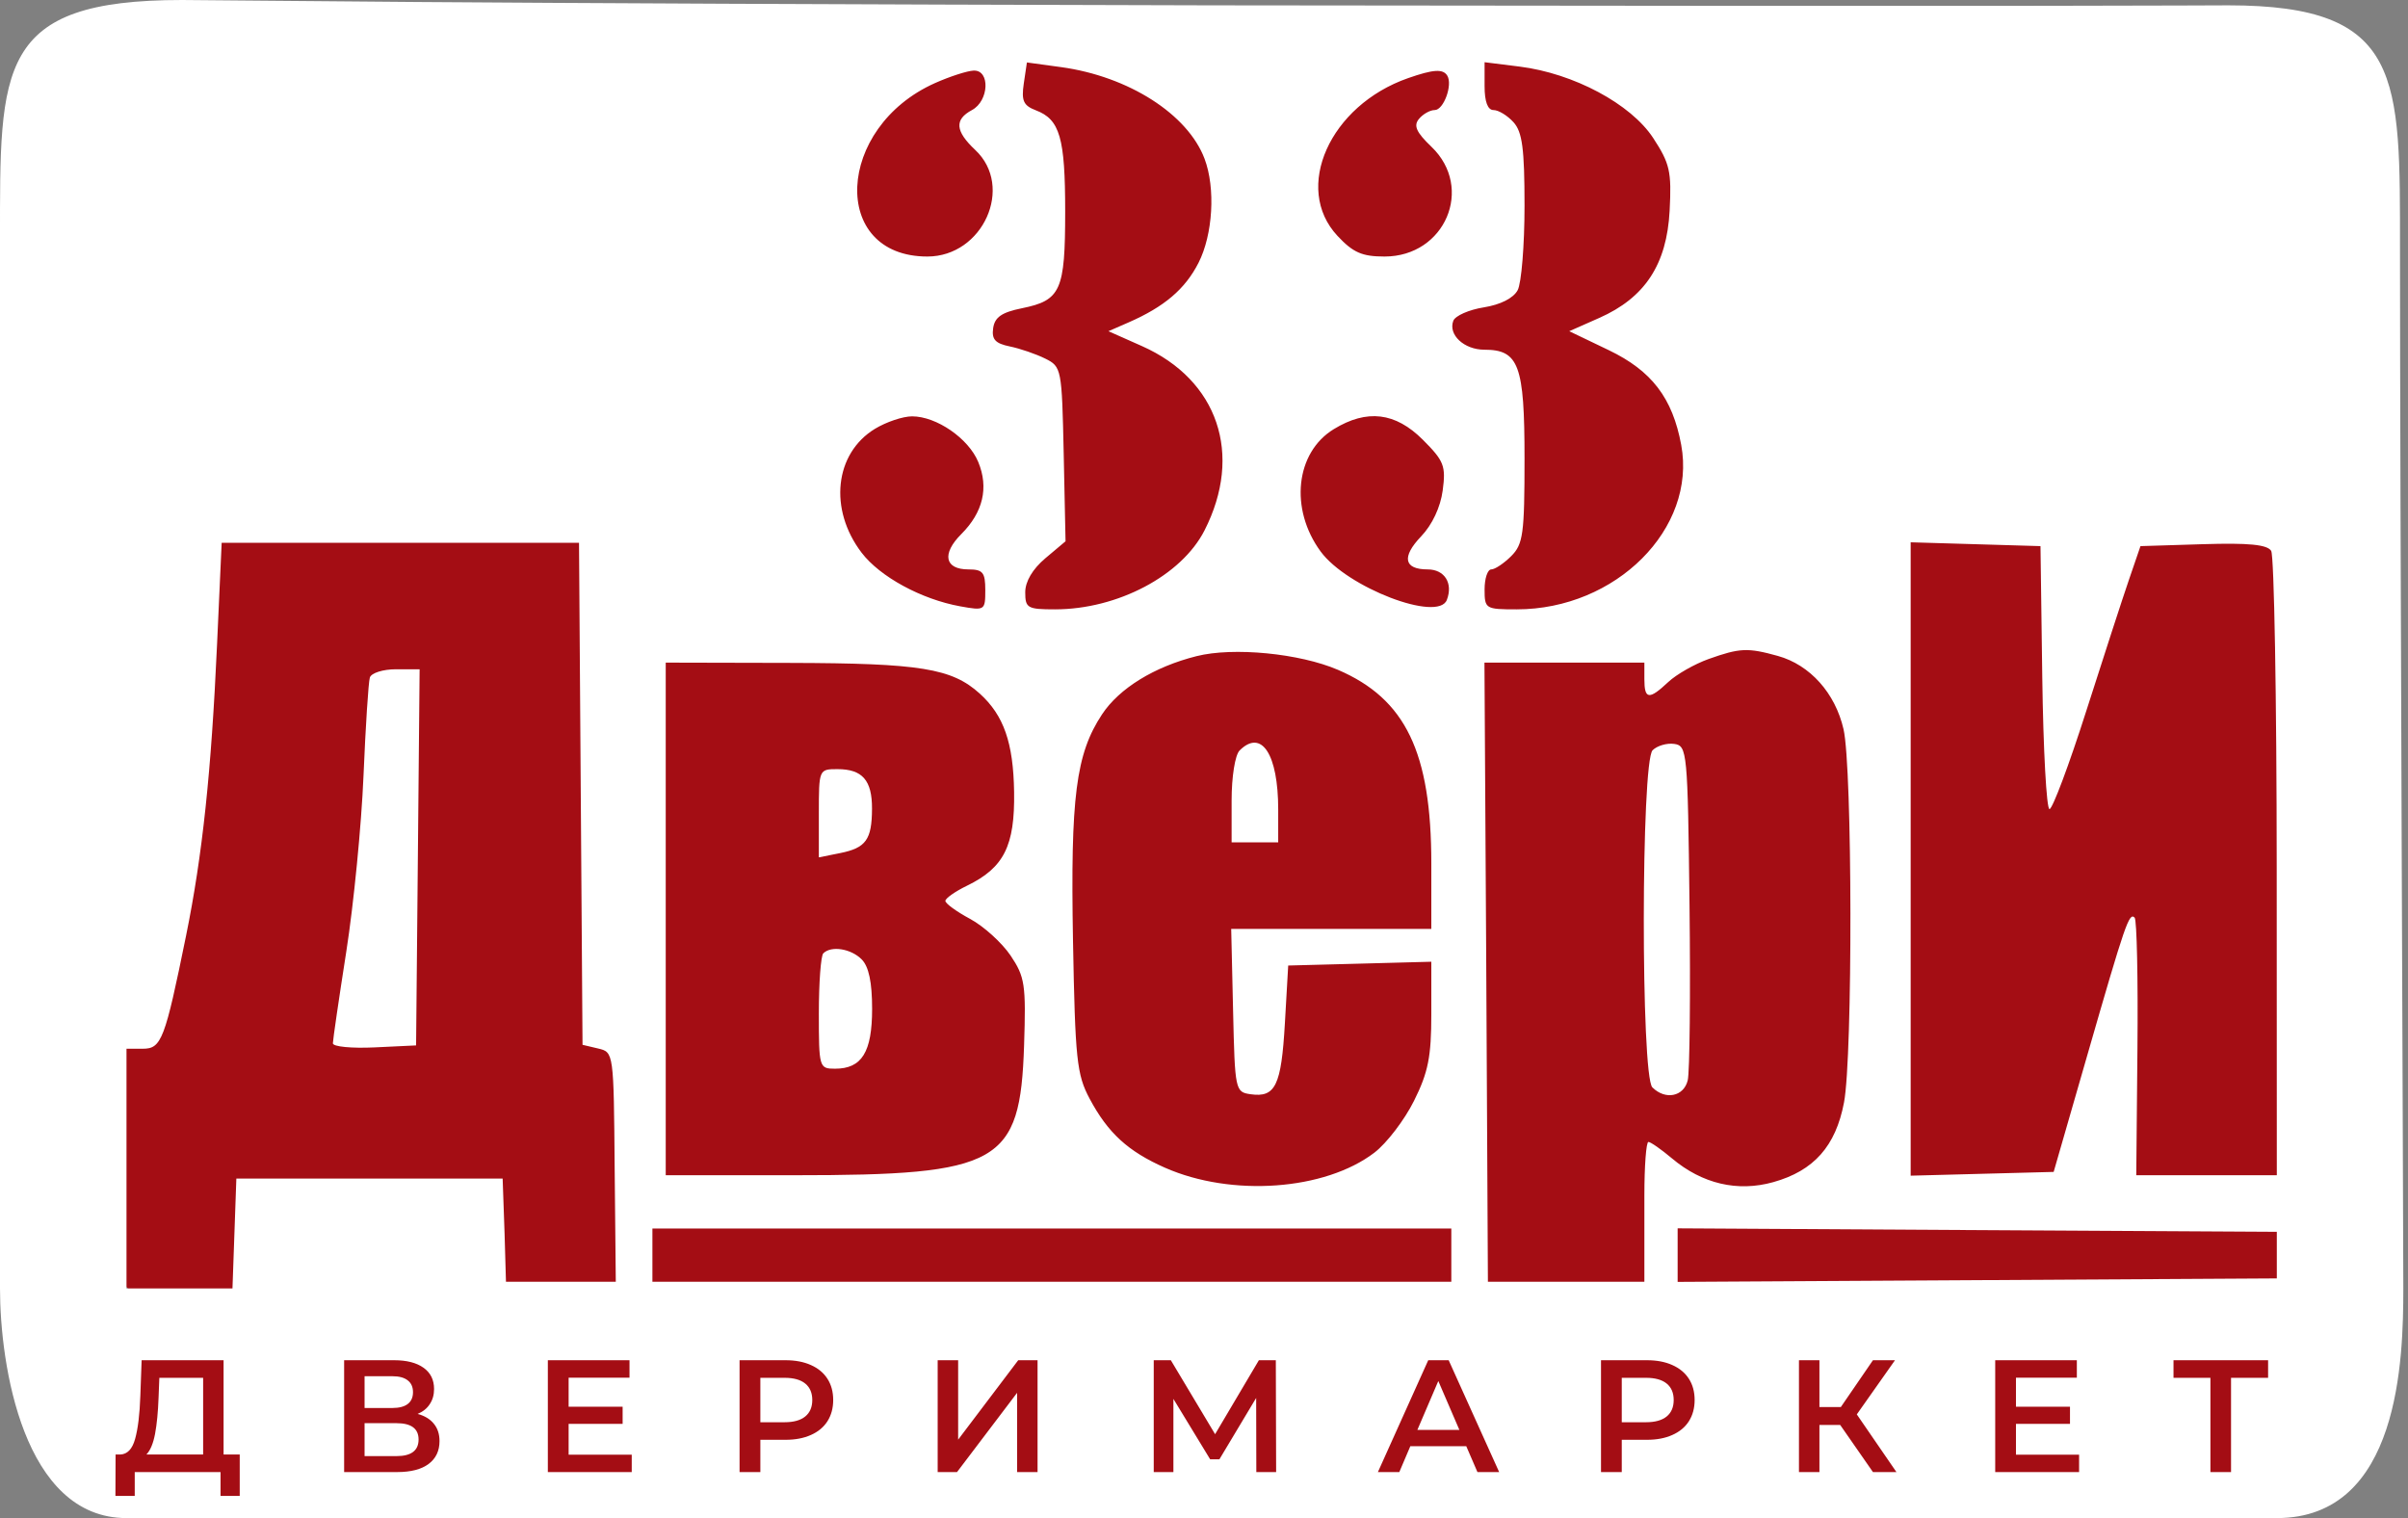
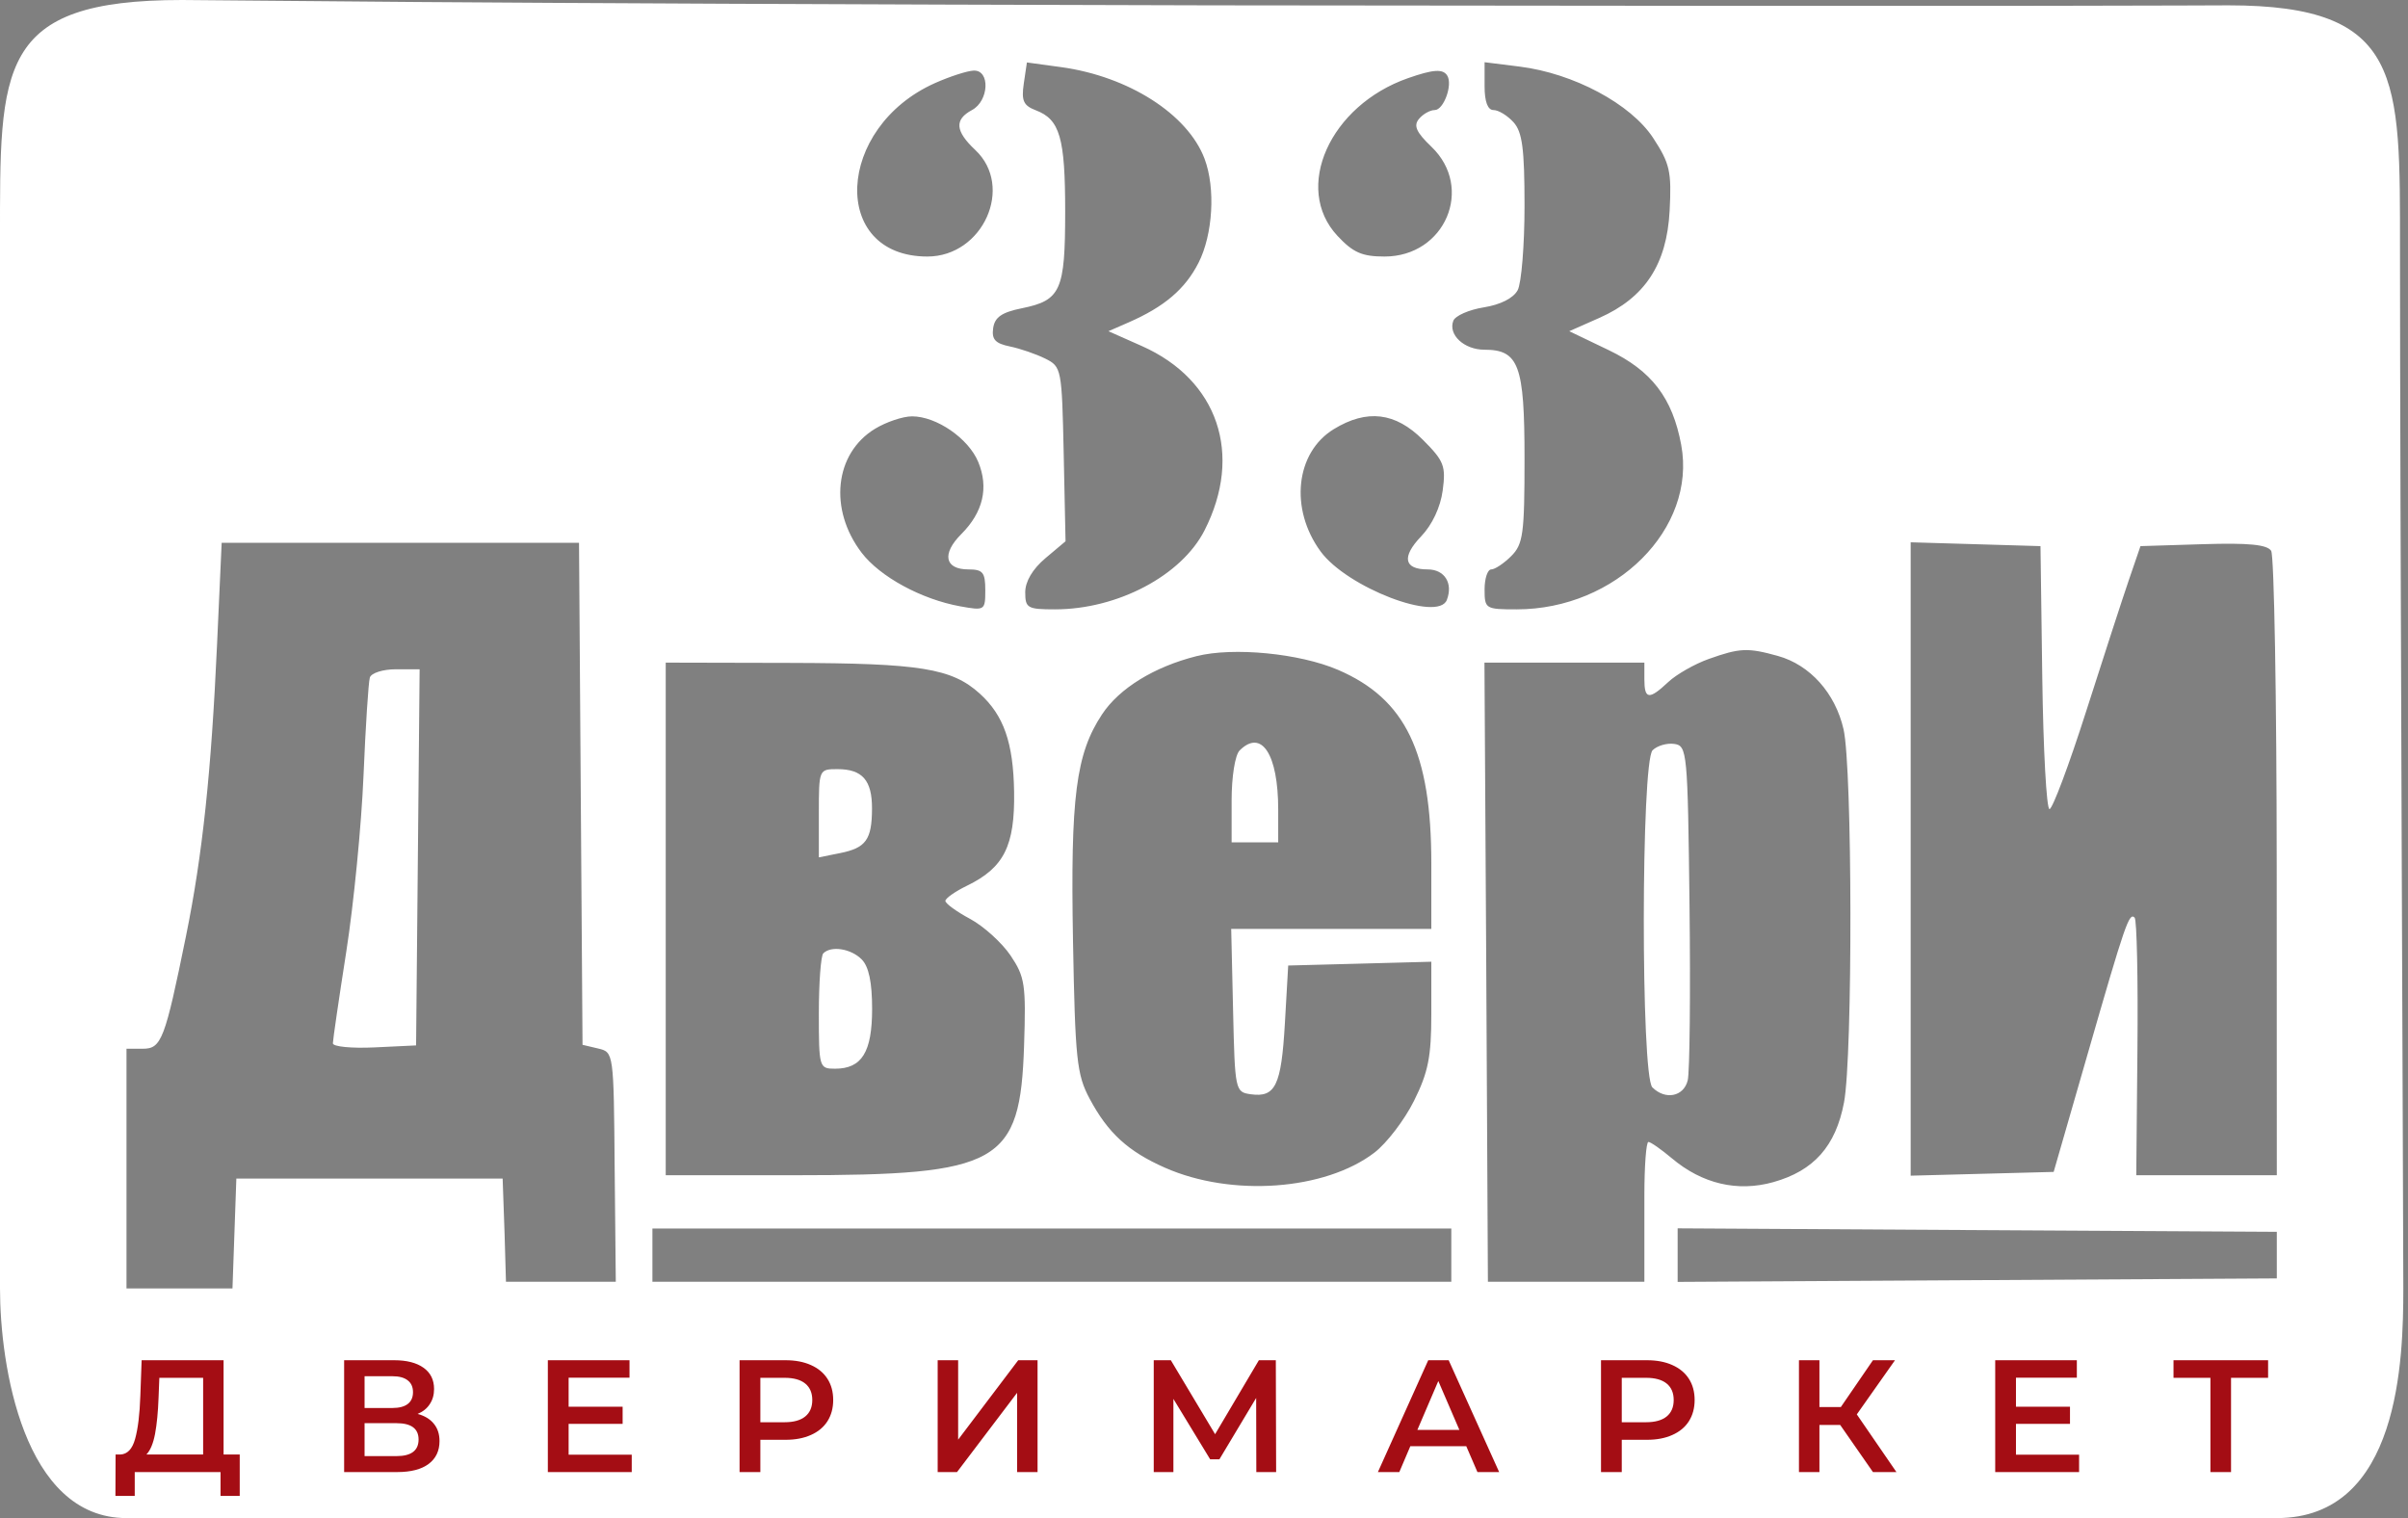
<svg xmlns="http://www.w3.org/2000/svg" width="92" height="58" viewBox="0 0 92 58" fill="none">
  <rect x="0" y="0" width="92" height="58" fill="#808080" stroke="none" />
-   <rect x="1.526" y="1.661" width="89.531" height="50.87" rx="10.683" fill="#A40D14" />
  <path fill-rule="evenodd" clip-rule="evenodd" d="M6.955 0C-0.127 6.36739e-07 0 2.552 0 9.165C0 12.09 0 47.317 0 49.225C0 52.15 0.89 58 4.833 58C6.857 58 10.595 58 45.715 58C80.836 58 85.207 58 86.988 58C91.694 58 91.821 51.896 91.821 49.225C91.821 47.063 91.694 18.666 91.694 9.546C91.693 2.933 91.821 0.204 85.145 0.204C83.809 0.204 80.662 0.252 46.292 0.204C16.279 0.135 8.435 -1.33127e-07 6.955 0ZM39.115 3.19C39.018 3.851 39.101 4.033 39.577 4.215C40.494 4.563 40.696 5.262 40.696 8.082C40.696 11.104 40.53 11.475 39.043 11.777C38.273 11.933 38.006 12.118 37.945 12.536C37.883 12.966 38.024 13.122 38.581 13.236C38.975 13.317 39.583 13.526 39.933 13.7C40.557 14.01 40.57 14.079 40.64 17.348L40.71 20.68L39.94 21.328C39.452 21.74 39.17 22.215 39.17 22.629C39.17 23.232 39.256 23.281 40.306 23.281C42.697 23.281 45.138 21.993 46.019 20.266C47.501 17.361 46.535 14.515 43.63 13.223L42.349 12.654L43.112 12.321C44.484 11.722 45.277 11.046 45.789 10.044C46.341 8.962 46.445 7.186 46.021 6.065C45.377 4.361 43.117 2.918 40.537 2.564L39.234 2.386L39.115 3.19ZM56.72 3.291C56.72 3.887 56.839 4.205 57.062 4.205C57.251 4.205 57.594 4.414 57.825 4.67C58.162 5.042 58.246 5.682 58.246 7.866C58.246 9.368 58.128 10.818 57.984 11.087C57.822 11.391 57.328 11.641 56.691 11.743C56.123 11.833 55.599 12.064 55.525 12.256C55.322 12.788 55.937 13.361 56.712 13.361C58.029 13.361 58.246 13.95 58.246 17.515C58.246 20.399 58.193 20.791 57.738 21.246C57.458 21.526 57.114 21.755 56.975 21.755C56.835 21.755 56.72 22.099 56.72 22.518C56.72 23.261 56.754 23.281 57.947 23.281C61.74 23.281 64.826 20.195 64.232 16.996C63.899 15.204 63.105 14.166 61.464 13.378L59.955 12.654L61.099 12.148C62.849 11.374 63.682 10.104 63.79 8.048C63.868 6.552 63.799 6.247 63.161 5.272C62.307 3.969 60.125 2.803 58.056 2.544L56.72 2.377V3.291ZM35.725 3.173C31.921 4.867 31.702 9.801 35.431 9.801C37.555 9.801 38.755 7.134 37.262 5.731C36.494 5.009 36.457 4.568 37.135 4.205C37.788 3.855 37.838 2.671 37.199 2.697C36.954 2.707 36.291 2.921 35.725 3.173ZM53.795 2.986C50.805 4.031 49.394 7.185 51.099 9.011C51.697 9.651 52.039 9.801 52.899 9.801C55.21 9.801 56.33 7.179 54.69 5.608C54.11 5.052 53.997 4.802 54.213 4.543C54.367 4.357 54.638 4.205 54.814 4.205C55.157 4.205 55.51 3.238 55.294 2.889C55.13 2.624 54.761 2.648 53.795 2.986ZM33.427 16.384C31.885 17.325 31.656 19.461 32.919 21.117C33.622 22.038 35.204 22.898 36.69 23.166C37.625 23.334 37.644 23.322 37.644 22.546C37.644 21.869 37.551 21.755 37 21.755C36.093 21.755 35.972 21.161 36.727 20.406C37.56 19.573 37.782 18.632 37.375 17.65C37.002 16.749 35.78 15.907 34.846 15.907C34.496 15.907 33.858 16.122 33.427 16.384ZM50.96 16.395C49.495 17.288 49.263 19.446 50.457 21.071C51.467 22.447 54.947 23.782 55.278 22.921C55.523 22.283 55.192 21.755 54.546 21.755C53.636 21.755 53.542 21.279 54.297 20.491C54.719 20.049 55.034 19.381 55.12 18.738C55.245 17.802 55.17 17.611 54.362 16.802C53.312 15.752 52.227 15.622 50.96 16.395ZM8.293 24.616C8.072 29.503 7.735 32.669 7.11 35.744C6.3 39.727 6.17 40.068 5.457 40.068H4.833V44.647V49.225H6.857H8.882L8.956 47.127L9.03 45.028H14.117H19.204L19.278 47.137L19.331 48.971L21.492 48.971L23.527 48.971L23.484 44.649C23.448 40.205 23.447 40.2 22.852 40.059L22.256 39.918L22.189 30.328L22.122 20.738H15.296H8.469L8.293 24.616ZM72.999 32.819V44.918L75.73 44.846L78.462 44.774L79.745 40.323C81.202 35.267 81.345 34.85 81.556 35.06C81.64 35.144 81.688 37.392 81.663 40.057L81.618 44.901H84.303H86.988L86.984 33.137C86.982 26.667 86.886 21.226 86.772 21.045C86.62 20.807 85.914 20.737 84.171 20.791L81.779 20.865L81.343 22.137C81.103 22.836 80.368 25.096 79.709 27.16C79.05 29.224 78.417 30.912 78.303 30.912C78.189 30.912 78.065 28.651 78.027 25.888L77.959 20.865L75.479 20.792L72.999 20.719V32.819ZM45.715 25.069C44.096 25.476 42.761 26.299 42.105 27.292C41.105 28.806 40.896 30.441 40.995 35.944C41.078 40.476 41.139 41.056 41.63 41.976C42.33 43.289 43.099 43.992 44.514 44.616C47.06 45.737 50.619 45.481 52.509 44.039C52.978 43.681 53.659 42.791 54.023 42.06C54.567 40.969 54.685 40.376 54.685 38.738V36.744L51.951 36.817L49.217 36.889L49.09 39.103C48.953 41.476 48.729 41.94 47.784 41.807C47.193 41.723 47.181 41.665 47.111 38.606L47.039 35.49H50.862H54.685V32.993C54.685 28.743 53.703 26.704 51.119 25.592C49.651 24.961 47.118 24.715 45.715 25.069ZM65.28 25.178C64.743 25.37 64.049 25.766 63.738 26.057C63.004 26.747 62.825 26.726 62.825 25.952V25.316H59.77H56.715L56.781 36.444L56.847 48.971L59.899 48.971L62.825 48.971V45.672C62.825 44.548 62.894 43.629 62.979 43.629C63.063 43.629 63.469 43.912 63.88 44.258C65.036 45.231 66.386 45.547 67.75 45.165C69.301 44.731 70.135 43.791 70.452 42.122C70.788 40.349 70.774 29.34 70.434 27.86C70.117 26.479 69.152 25.402 67.926 25.061C66.77 24.74 66.472 24.754 65.28 25.178ZM25.435 35.108V44.901H30.349C38.209 44.901 38.978 44.467 39.126 39.941C39.202 37.615 39.158 37.322 38.61 36.507C38.279 36.018 37.584 35.388 37.065 35.108C36.545 34.829 36.119 34.519 36.119 34.421C36.118 34.322 36.49 34.061 36.944 33.84C38.357 33.154 38.777 32.319 38.745 30.259C38.717 28.38 38.35 27.33 37.433 26.5C36.365 25.534 35.164 25.339 30.204 25.327L25.435 25.316V35.108ZM14.13 25.888C14.076 26.063 13.967 27.751 13.888 29.64C13.809 31.529 13.513 34.549 13.231 36.352C12.949 38.155 12.718 39.734 12.718 39.861C12.718 39.989 13.433 40.058 14.307 40.017L15.897 39.941L15.965 32.756L16.032 25.57H15.13C14.63 25.57 14.184 25.712 14.13 25.888ZM47.36 28.673C47.187 28.846 47.055 29.674 47.055 30.581V32.183H47.945H48.835V30.928C48.835 28.813 48.197 27.837 47.36 28.673ZM63.139 28.664C62.697 29.106 62.688 41.102 63.13 41.544C63.625 42.038 64.329 41.899 64.481 41.276C64.558 40.962 64.589 37.957 64.55 34.6C64.481 28.705 64.46 28.493 63.966 28.422C63.685 28.382 63.313 28.491 63.139 28.664ZM31.285 31.071V32.756L32.099 32.593C33.084 32.396 33.311 32.08 33.316 30.899C33.321 29.812 32.949 29.386 31.997 29.386C31.289 29.386 31.285 29.395 31.285 31.071ZM31.455 36.423C31.361 36.516 31.285 37.546 31.285 38.712C31.285 40.787 31.298 40.831 31.903 40.831C32.928 40.831 33.32 40.199 33.32 38.542C33.32 37.527 33.193 36.925 32.92 36.653C32.509 36.241 31.755 36.123 31.455 36.423ZM24.926 46.936C24.926 47.063 24.926 47.656 24.926 48.123V48.971H40.187H55.449V47.953V46.936H40.357C32.057 46.936 25.053 46.936 24.926 46.936ZM64.096 47.953V48.976L75.479 48.91L86.988 48.843L86.988 47.953L86.988 47.063L75.479 46.997L64.096 46.93V47.953Z" fill="white" />
  <path d="M9.159 55.571V57.152H8.426V56.242H5.148V57.152H4.41L4.416 55.571H4.599C4.868 55.559 5.055 55.361 5.161 54.979C5.27 54.592 5.338 54.041 5.362 53.324L5.411 51.969H8.542V55.571H9.159ZM6.058 53.398C6.038 53.951 5.993 54.413 5.924 54.783C5.854 55.15 5.745 55.412 5.594 55.571H7.761V52.641H6.088L6.058 53.398ZM15.956 54.02C16.228 54.093 16.436 54.22 16.578 54.399C16.721 54.574 16.792 54.793 16.792 55.058C16.792 55.432 16.654 55.723 16.377 55.931C16.1 56.138 15.699 56.242 15.174 56.242H13.148V51.969H15.058C15.539 51.969 15.913 52.065 16.181 52.256C16.45 52.447 16.584 52.718 16.584 53.068C16.584 53.292 16.529 53.485 16.419 53.648C16.314 53.811 16.159 53.935 15.956 54.02ZM13.929 53.794H14.991C15.248 53.794 15.443 53.743 15.577 53.642C15.711 53.54 15.779 53.389 15.779 53.19C15.779 52.991 15.711 52.84 15.577 52.738C15.443 52.632 15.248 52.58 14.991 52.58H13.929V53.794ZM15.15 55.632C15.711 55.632 15.992 55.42 15.992 54.997C15.992 54.582 15.711 54.374 15.15 54.374H13.929V55.632H15.15ZM24.136 55.577V56.242H20.931V51.969H24.051V52.635H21.725V53.745H23.788V54.399H21.725V55.577H24.136ZM30.014 51.969C30.384 51.969 30.706 52.03 30.979 52.152C31.255 52.274 31.467 52.449 31.613 52.677C31.76 52.905 31.833 53.176 31.833 53.489C31.833 53.798 31.76 54.069 31.613 54.301C31.467 54.529 31.255 54.704 30.979 54.826C30.706 54.948 30.384 55.009 30.014 55.009H29.05V56.242H28.256V51.969H30.014ZM29.977 54.338C30.323 54.338 30.586 54.264 30.765 54.118C30.944 53.971 31.034 53.762 31.034 53.489C31.034 53.216 30.944 53.007 30.765 52.86C30.586 52.714 30.323 52.641 29.977 52.641H29.05V54.338H29.977ZM35.825 51.969H36.607V55.003L38.902 51.969H39.641V56.242H38.859V53.214L36.564 56.242H35.825V51.969ZM47.999 56.242L47.993 53.41L46.589 55.754H46.235L44.831 53.446V56.242H44.08V51.969H44.733L46.424 54.795L48.097 51.969H48.744L48.756 56.242H47.999ZM56.02 55.253H53.883L53.462 56.242H52.644L54.567 51.969H55.348L57.277 56.242H56.447L56.02 55.253ZM55.757 54.631L54.952 52.763L54.152 54.631H55.757ZM62.926 51.969C63.296 51.969 63.618 52.03 63.89 52.152C64.167 52.274 64.379 52.449 64.525 52.677C64.672 52.905 64.745 53.176 64.745 53.489C64.745 53.798 64.672 54.069 64.525 54.301C64.379 54.529 64.167 54.704 63.89 54.826C63.618 54.948 63.296 55.009 62.926 55.009H61.961V56.242H61.168V51.969H62.926ZM62.889 54.338C63.235 54.338 63.498 54.264 63.677 54.118C63.856 53.971 63.945 53.762 63.945 53.489C63.945 53.216 63.856 53.007 63.677 52.86C63.498 52.714 63.235 52.641 62.889 52.641H61.961V54.338H62.889ZM70.306 54.441H69.513V56.242H68.731V51.969H69.513V53.758H70.331L71.558 51.969H72.4L70.941 54.038L72.455 56.242H71.558L70.306 54.441ZM79.434 55.577V56.242H76.229V51.969H79.348V52.635H77.022V53.745H79.086V54.399H77.022V55.577H79.434ZM86.655 52.641H85.239V56.242H84.451V52.641H83.041V51.969H86.655V52.641Z" fill="#A40D14" />
</svg>